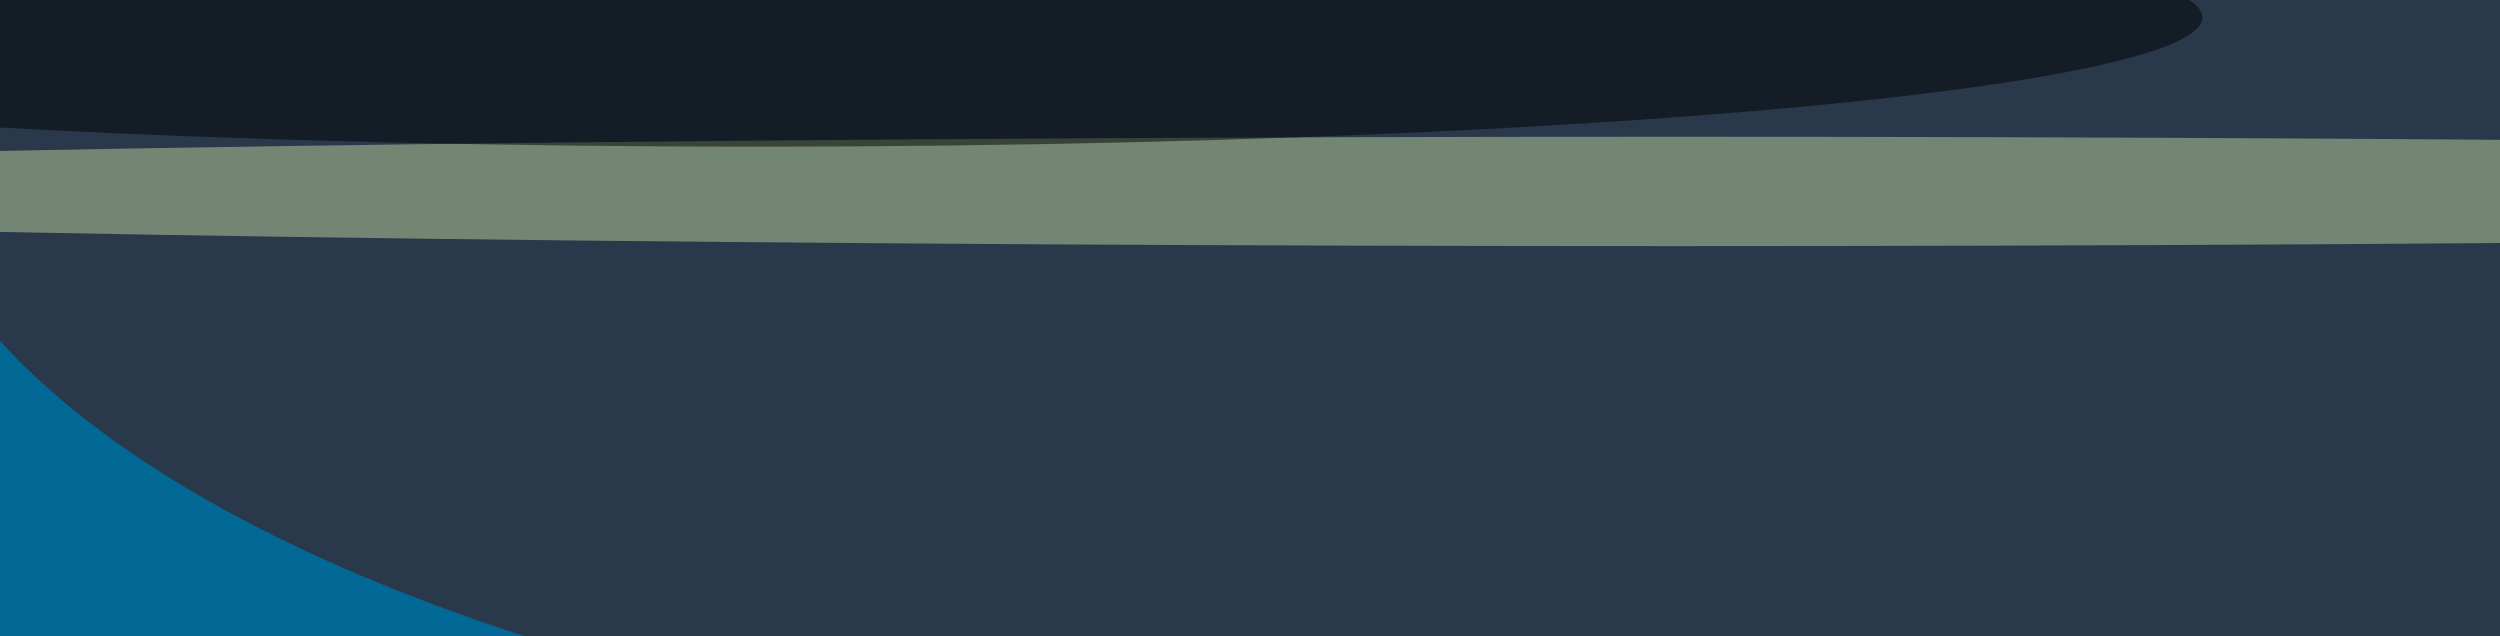
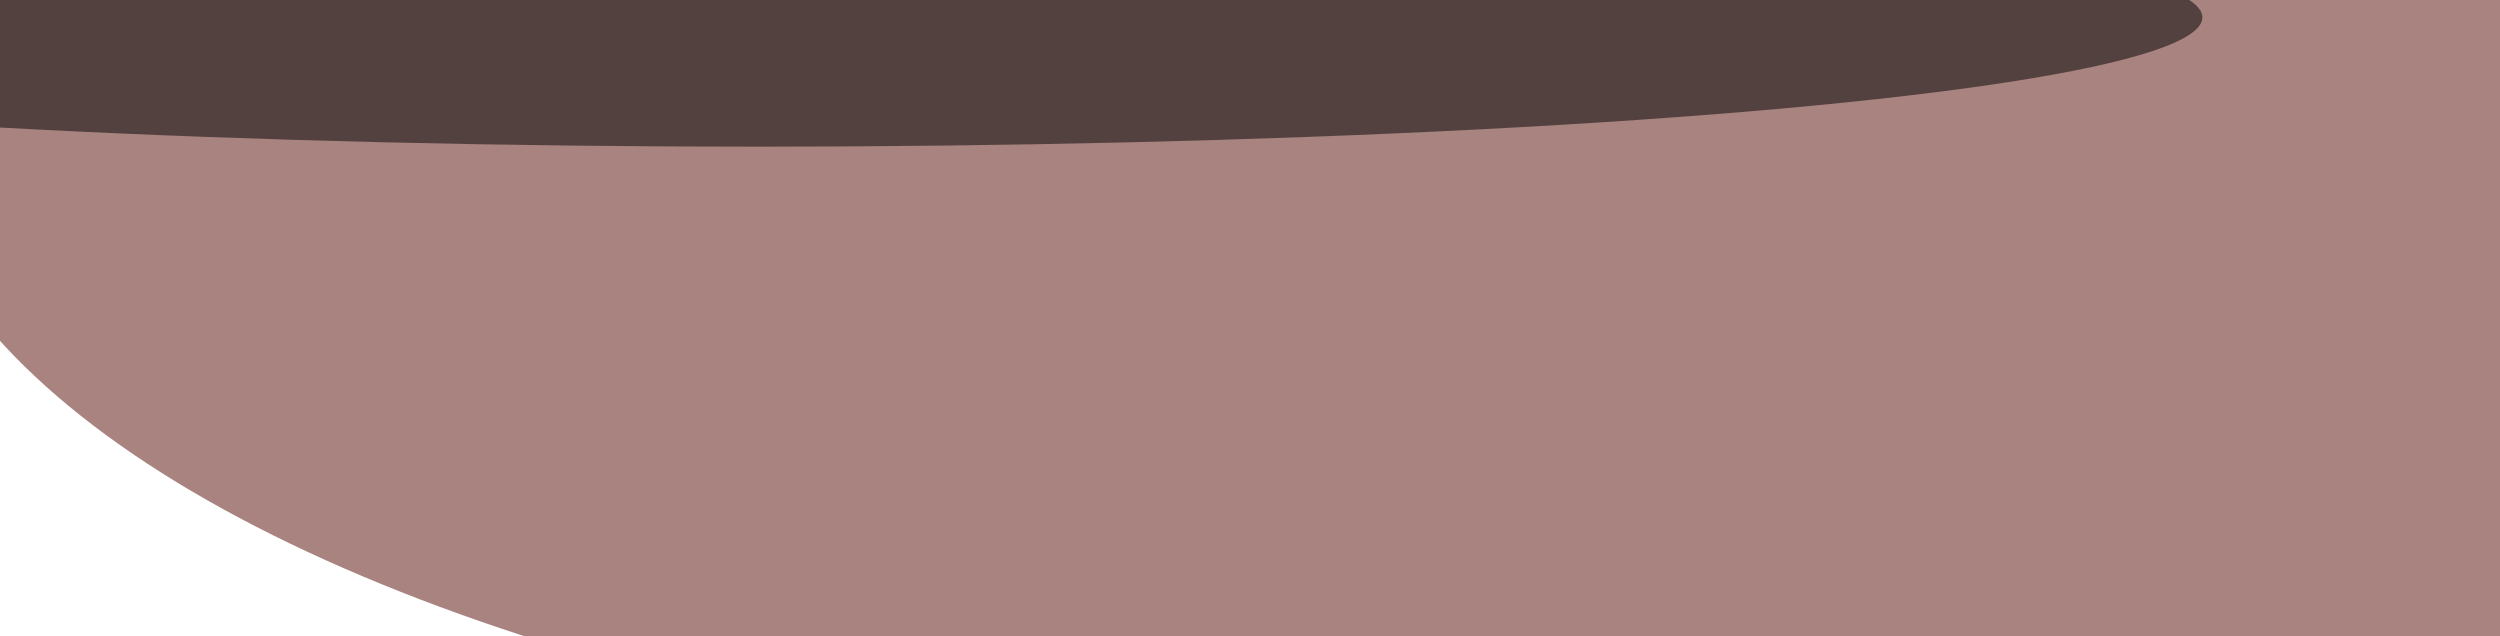
<svg xmlns="http://www.w3.org/2000/svg" version="1.1" viewBox="0 0 600 300" preserveAspectRatio="none" width="165" height="42">
  <filter id="b">
    <feGaussianBlur stdDeviation="60" />
  </filter>
-   <rect width="100%" height="100%" fill="#026996" />
  <g filter="url(#b)">
    <g transform="scale(2.344) translate(0.5 0.5)">
      <ellipse fill="#530800" fill-opacity="0.502" cx="159" cy="21" rx="170" ry="136" />
-       <ellipse fill="#bcd49c" fill-opacity="0.502" cx="171" cy="38" rx="255" ry="11" />
      <ellipse fill="#000000" fill-opacity="0.502" cx="77" cy="3" rx="148" ry="26" />
    </g>
  </g>
</svg>